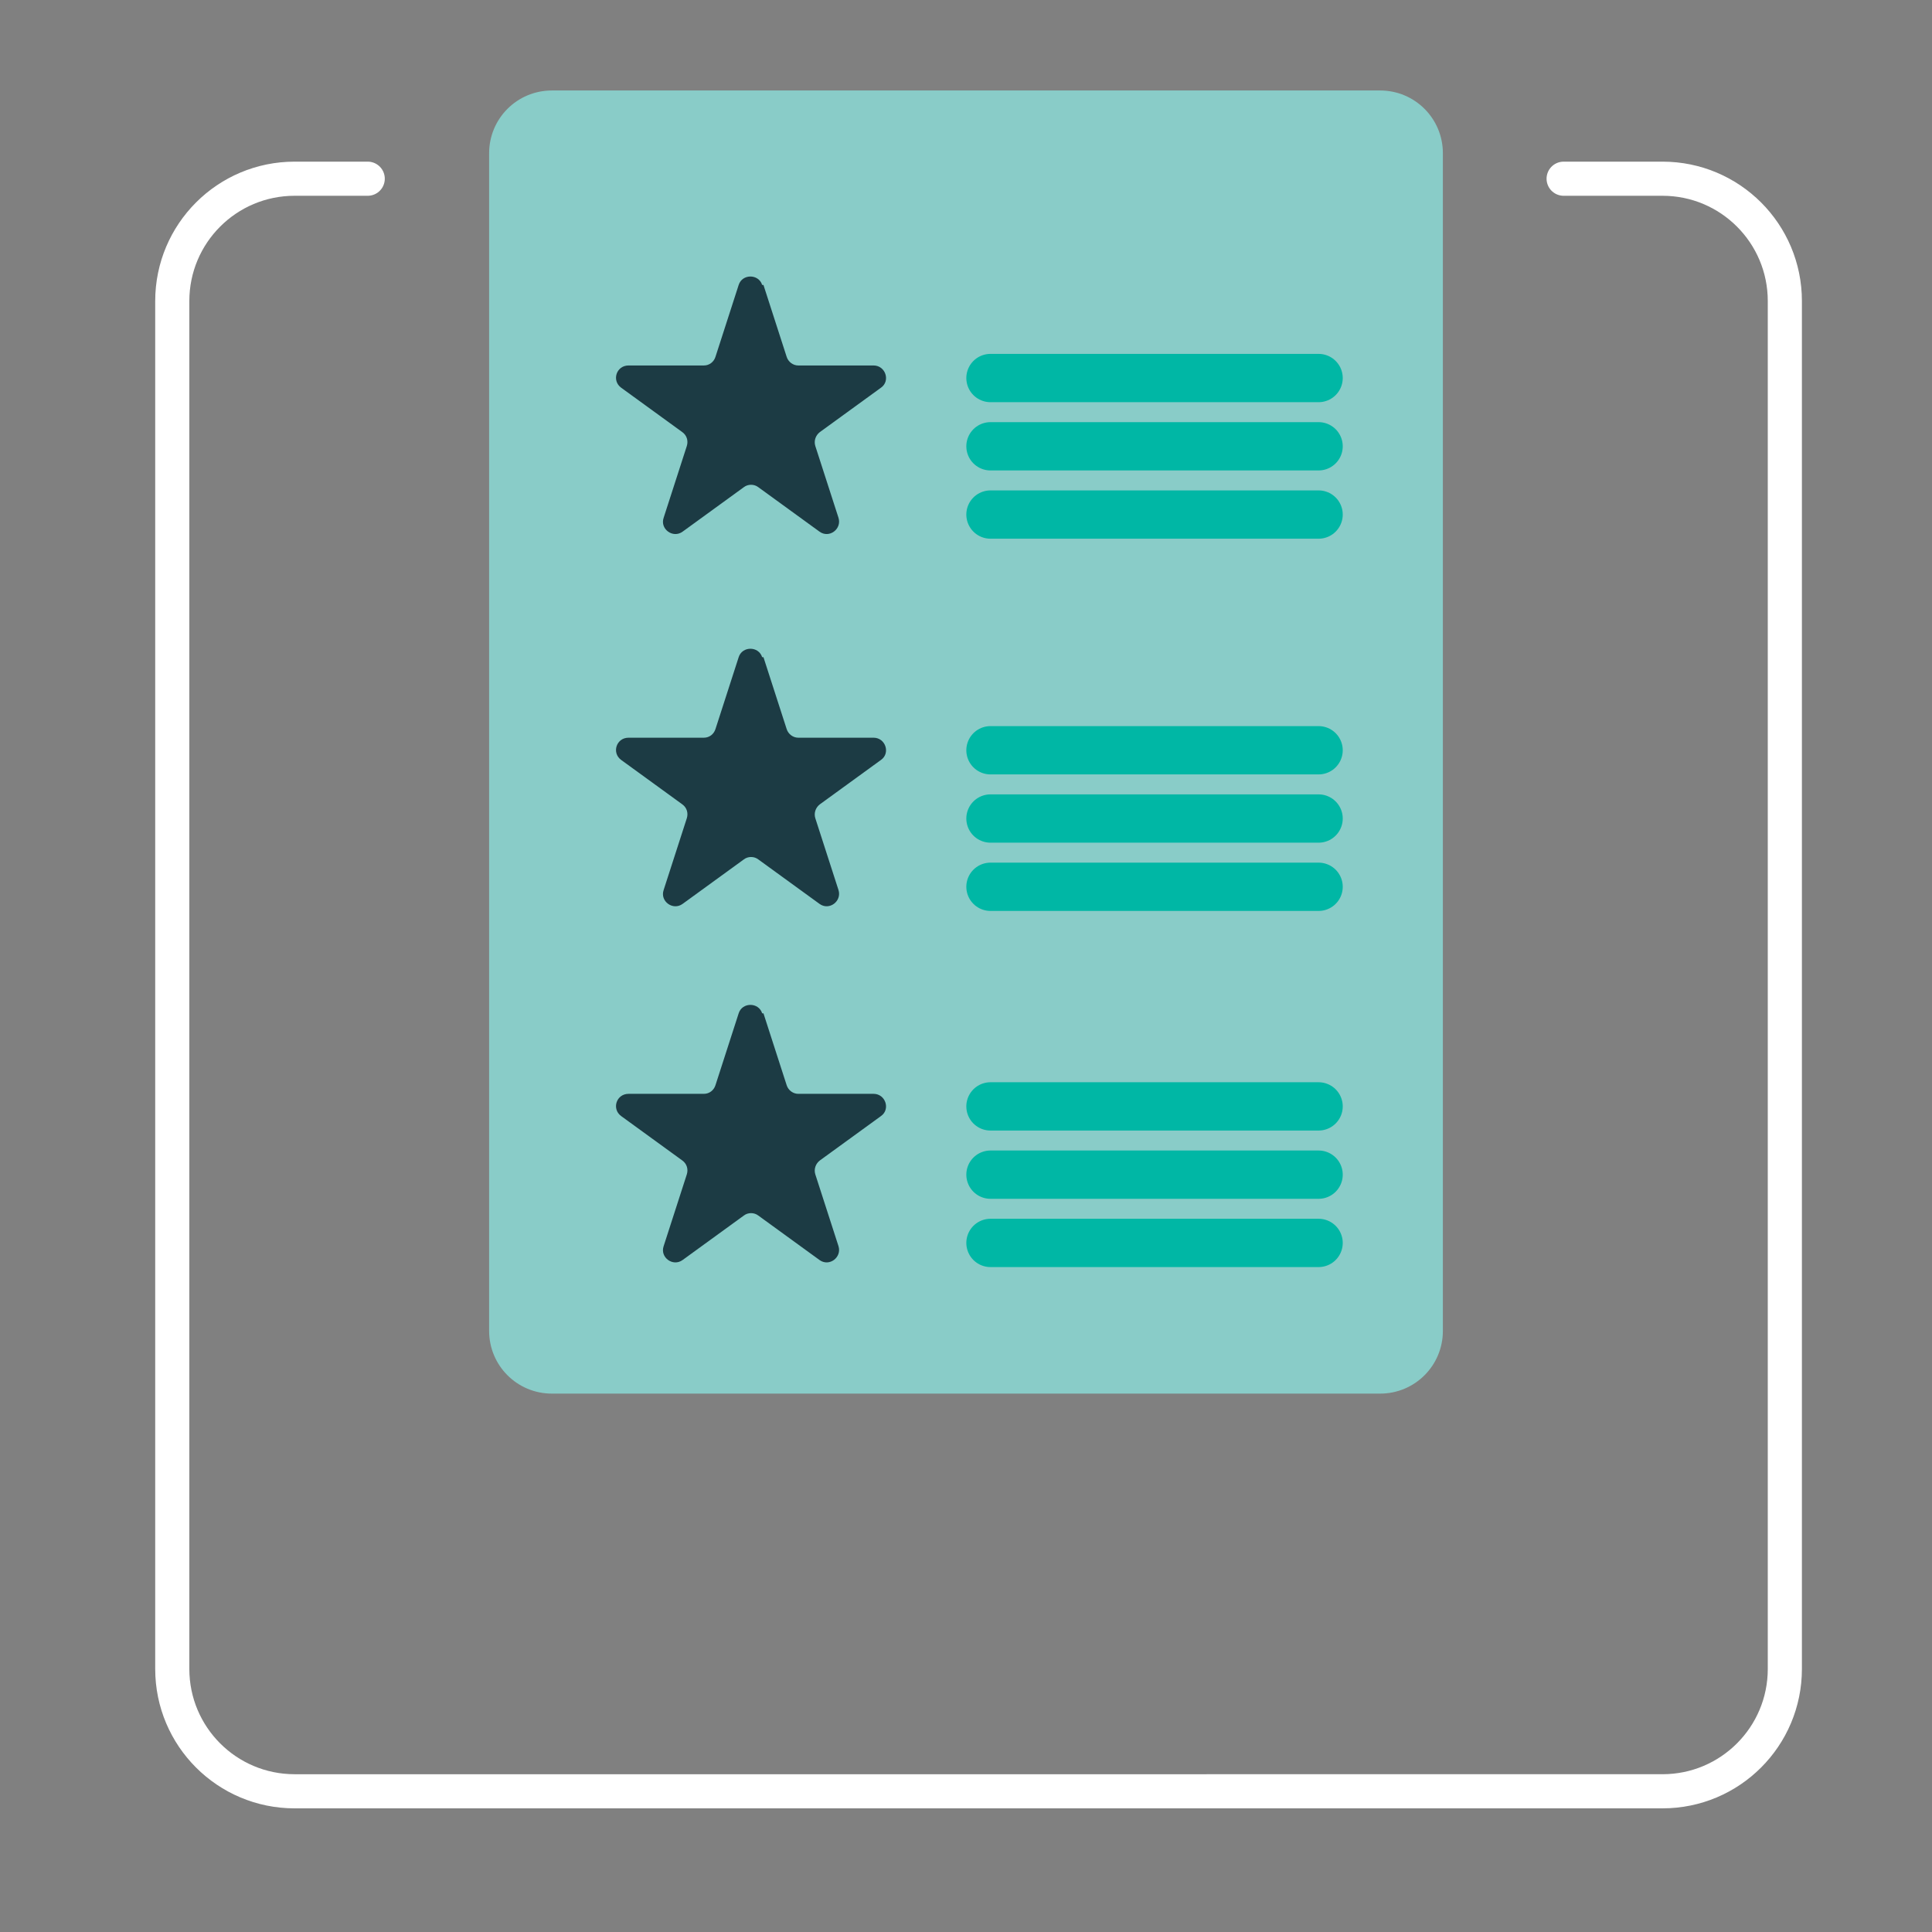
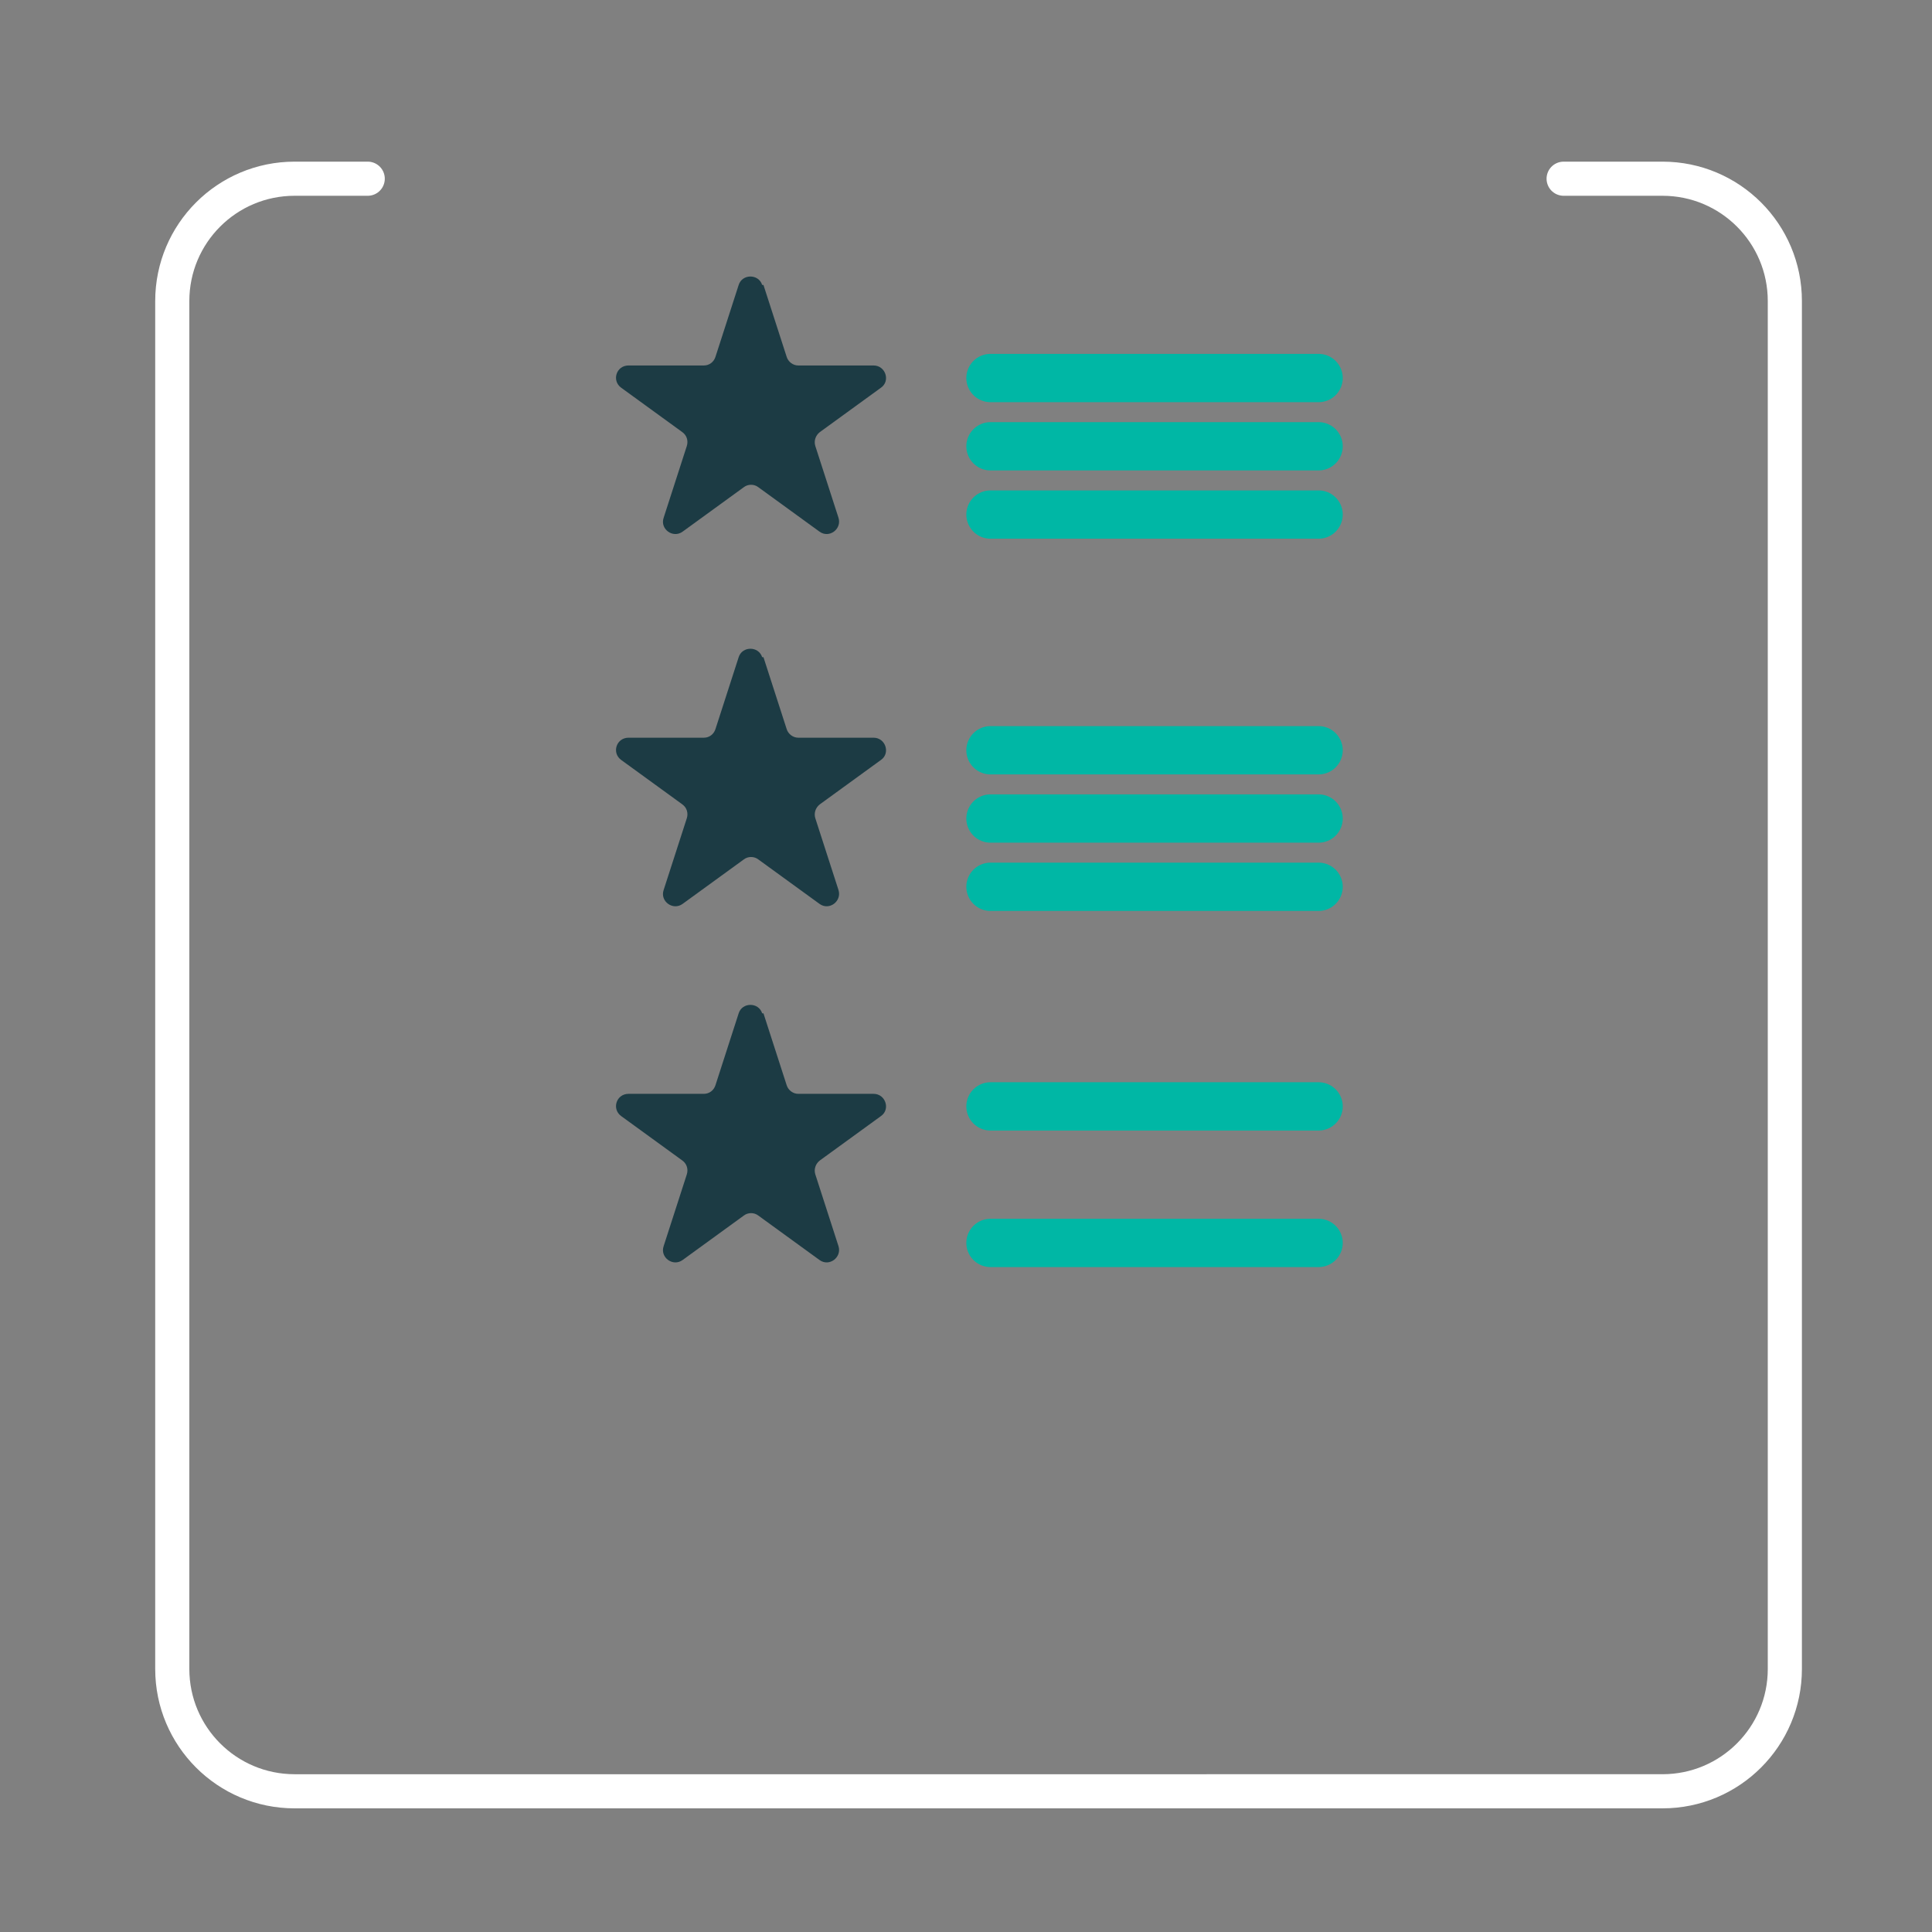
<svg xmlns="http://www.w3.org/2000/svg" id="Layer_1" viewBox="0 0 60 60">
  <rect x="0" y="0" width="60" height="60" fill="#808080" stroke="none" />
  <path d="M48.56,5.55h3.07c2.1,0,3.8,1.7,3.8,3.8v42.48c0,2.1-1.7,3.8-3.8,3.8H9.15c-2.1,0-3.8-1.7-3.8-3.8V9.35c0-2.1,1.7-3.8,3.8-3.8h2.27" fill="none" fill-rule="evenodd" stroke="#fff" stroke-linecap="round" stroke-miterlimit="10" stroke-width="1.06" />
-   <path d="M37.58,2.81h5.28c1.08,0,1.95.87,1.95,1.95v36.57c0,1.08-.87,1.95-1.95,1.95h-25.72c-1.08,0-1.95-.87-1.95-1.95V4.76c0-1.08.87-1.95,1.95-1.95h5.17" fill="#89ccc8" />
  <line x1="30.76" y1="11.74" x2="40.95" y2="11.74" fill="none" stroke="#00b7a5" stroke-linecap="round" stroke-linejoin="round" stroke-width="1.5" />
  <line x1="30.76" y1="13.86" x2="40.95" y2="13.86" fill="none" stroke="#00b7a5" stroke-linecap="round" stroke-linejoin="round" stroke-width="1.5" />
  <line x1="30.76" y1="15.98" x2="40.95" y2="15.98" fill="none" stroke="#00b7a5" stroke-linecap="round" stroke-linejoin="round" stroke-width="1.5" />
  <path d="M23.71,8.85l.72,2.23c.05.16.2.27.36.27h2.34c.37,0,.53.48.23.69l-1.9,1.38c-.13.1-.19.27-.14.43l.72,2.23c.11.35-.29.65-.59.43l-1.9-1.38c-.13-.1-.32-.1-.45,0l-1.9,1.38c-.3.22-.71-.08-.59-.43l.72-2.23c.05-.16,0-.33-.14-.43l-1.9-1.38c-.3-.22-.15-.69.23-.69h2.34c.17,0,.31-.11.36-.27l.72-2.23c.11-.35.62-.35.73,0h.04Z" fill="#1c3b44" />
  <line x1="30.76" y1="23.3" x2="40.95" y2="23.3" fill="none" stroke="#00b7a5" stroke-linecap="round" stroke-linejoin="round" stroke-width="1.5" />
  <line x1="30.76" y1="25.42" x2="40.95" y2="25.42" fill="none" stroke="#00b7a5" stroke-linecap="round" stroke-linejoin="round" stroke-width="1.5" />
  <line x1="30.76" y1="27.54" x2="40.95" y2="27.54" fill="none" stroke="#00b7a5" stroke-linecap="round" stroke-linejoin="round" stroke-width="1.5" />
  <path d="M23.71,20.41l.72,2.23c.05.16.2.27.36.27h2.34c.37,0,.53.48.23.69l-1.9,1.38c-.13.1-.19.27-.14.43l.72,2.23c.11.35-.29.65-.59.43l-1.9-1.38c-.13-.1-.32-.1-.45,0l-1.9,1.38c-.3.22-.71-.08-.59-.43l.72-2.23c.05-.16,0-.33-.14-.43l-1.9-1.38c-.3-.22-.15-.69.23-.69h2.34c.17,0,.31-.11.36-.27l.72-2.23c.11-.35.62-.35.73,0h.04Z" fill="#1c3b44" />
  <line x1="30.76" y1="34.36" x2="40.95" y2="34.36" fill="none" stroke="#00b7a5" stroke-linecap="round" stroke-linejoin="round" stroke-width="1.5" />
-   <line x1="30.76" y1="36.48" x2="40.95" y2="36.48" fill="none" stroke="#00b7a5" stroke-linecap="round" stroke-linejoin="round" stroke-width="1.5" />
  <line x1="30.76" y1="38.6" x2="40.95" y2="38.6" fill="none" stroke="#00b7a5" stroke-linecap="round" stroke-linejoin="round" stroke-width="1.5" />
  <path d="M23.71,31.47l.72,2.23c.05.16.2.27.36.27h2.34c.37,0,.53.48.23.69l-1.9,1.38c-.13.1-.19.27-.14.43l.72,2.23c.11.35-.29.65-.59.43l-1.9-1.38c-.13-.1-.32-.1-.45,0l-1.9,1.38c-.3.22-.71-.08-.59-.43l.72-2.23c.05-.16,0-.33-.14-.43l-1.9-1.38c-.3-.22-.15-.69.23-.69h2.34c.17,0,.31-.11.36-.27l.72-2.23c.11-.35.62-.35.73,0h.04Z" fill="#1c3b44" />
</svg>